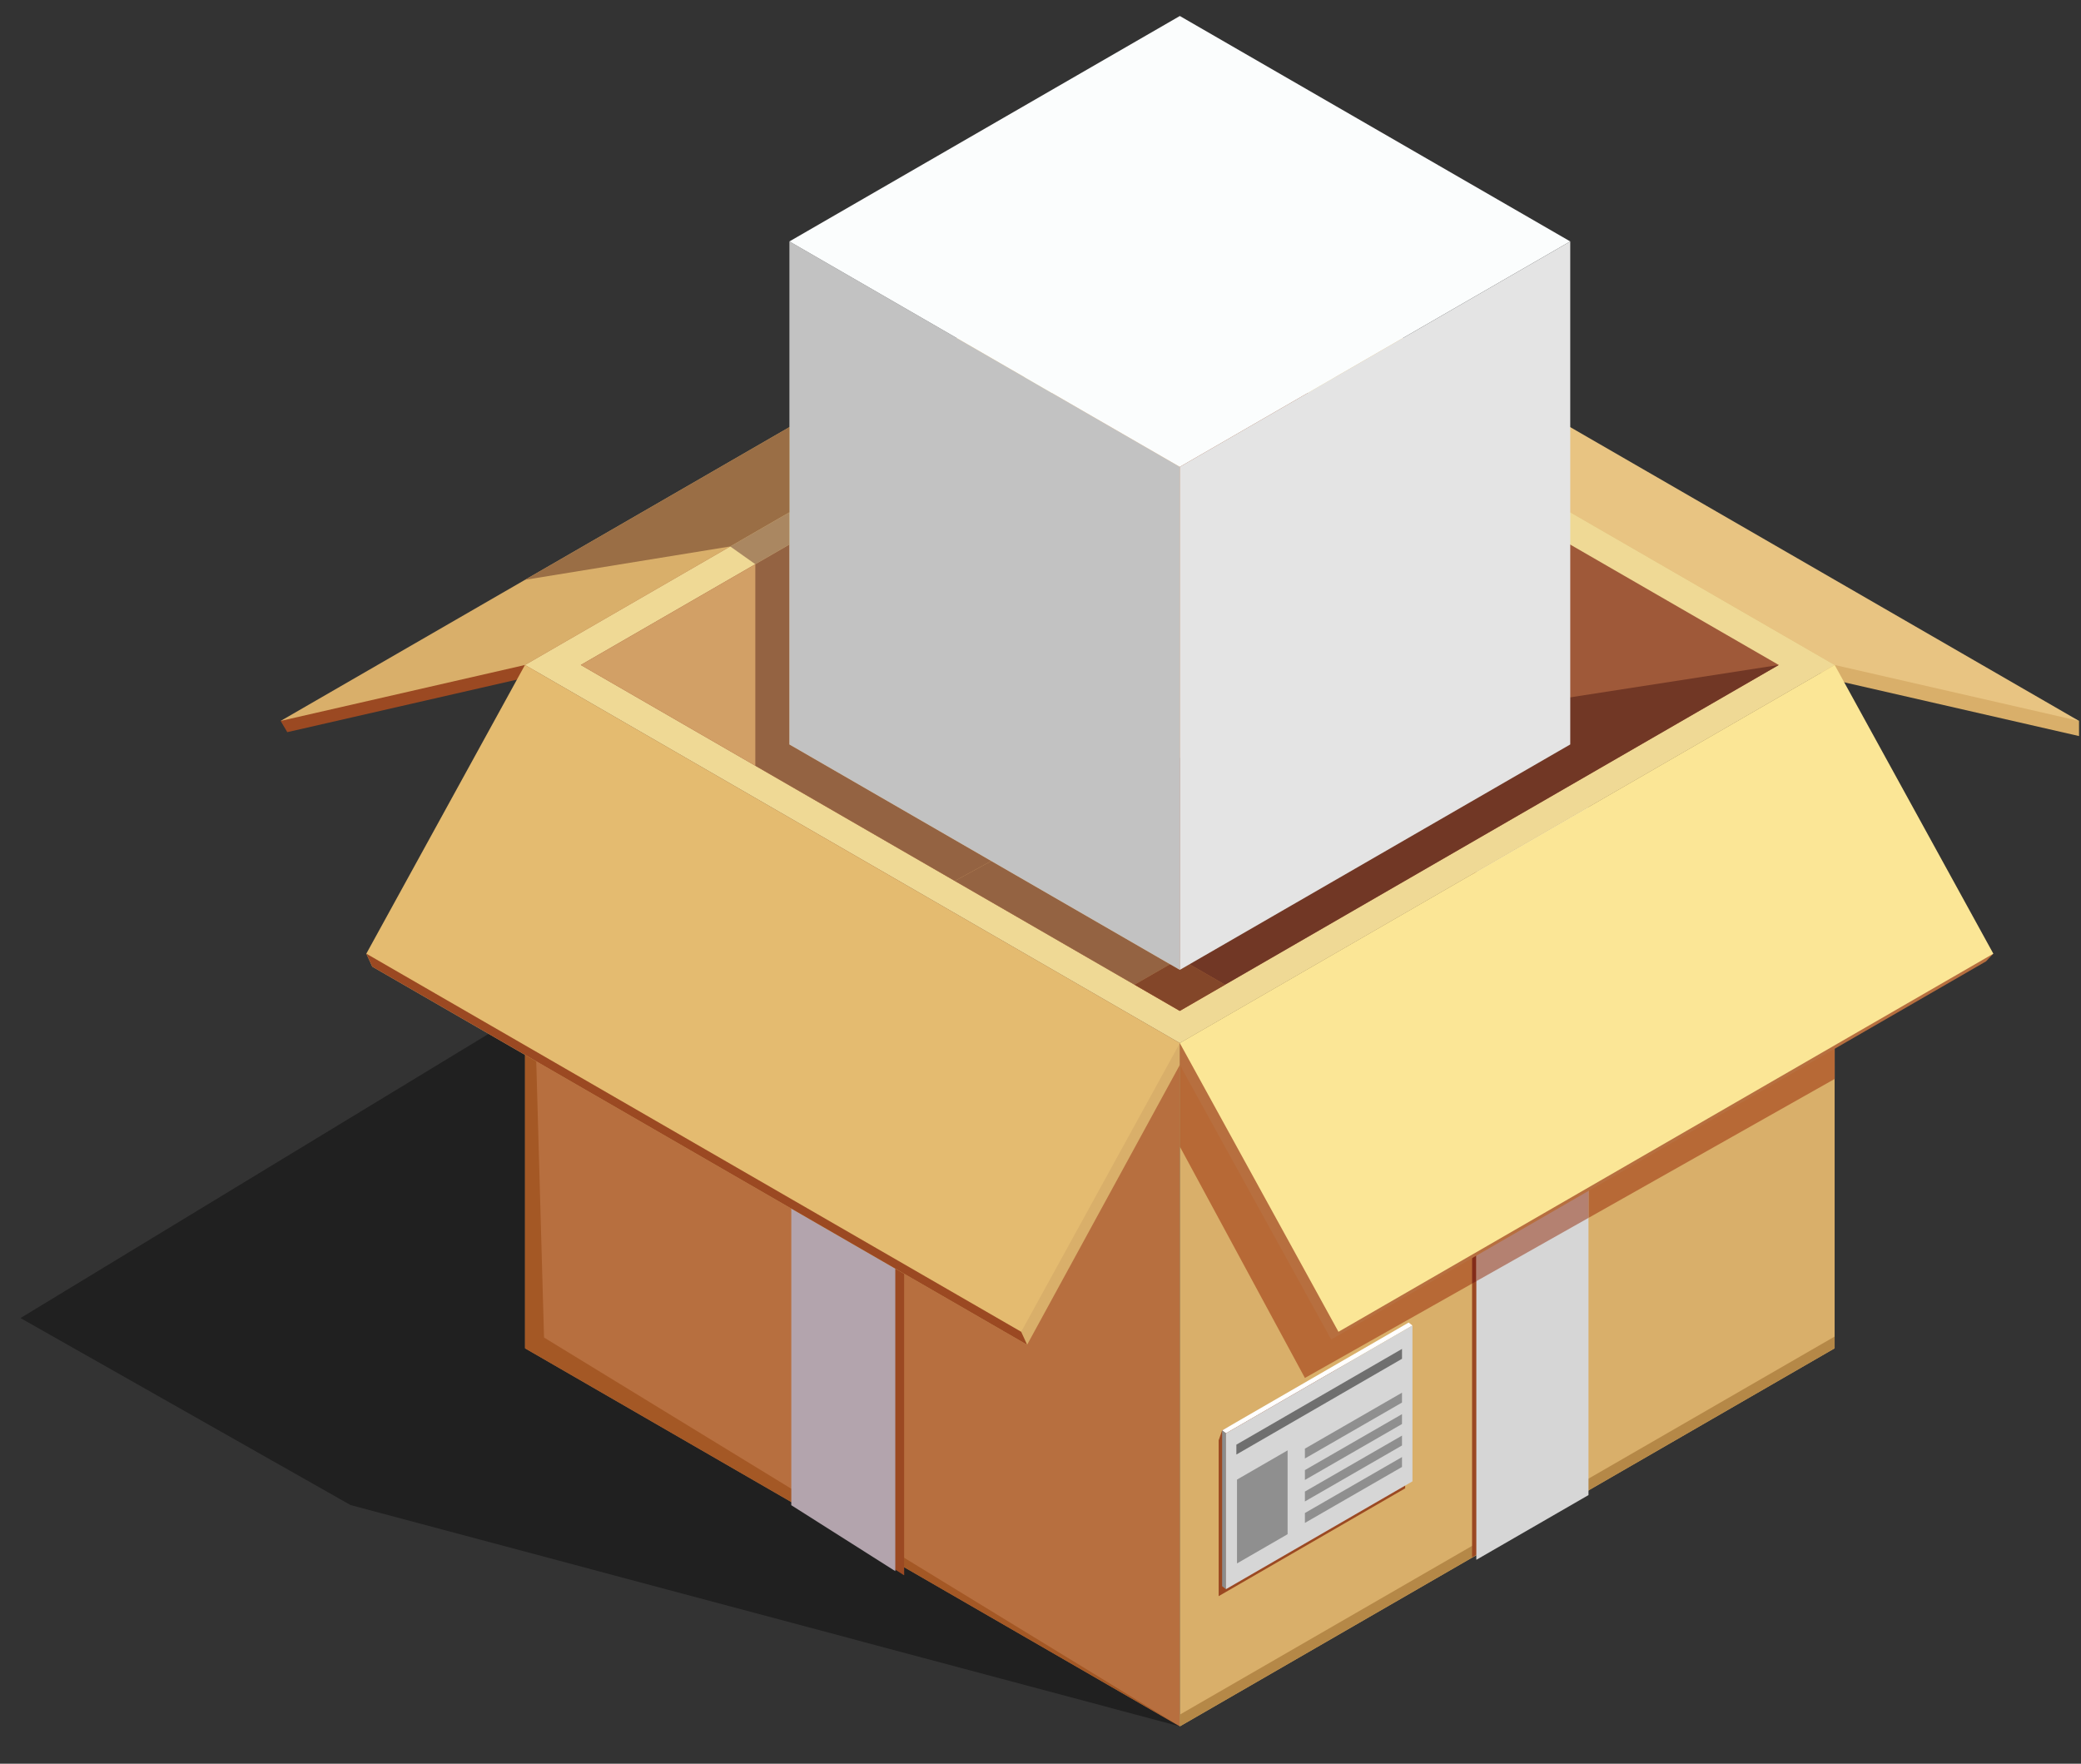
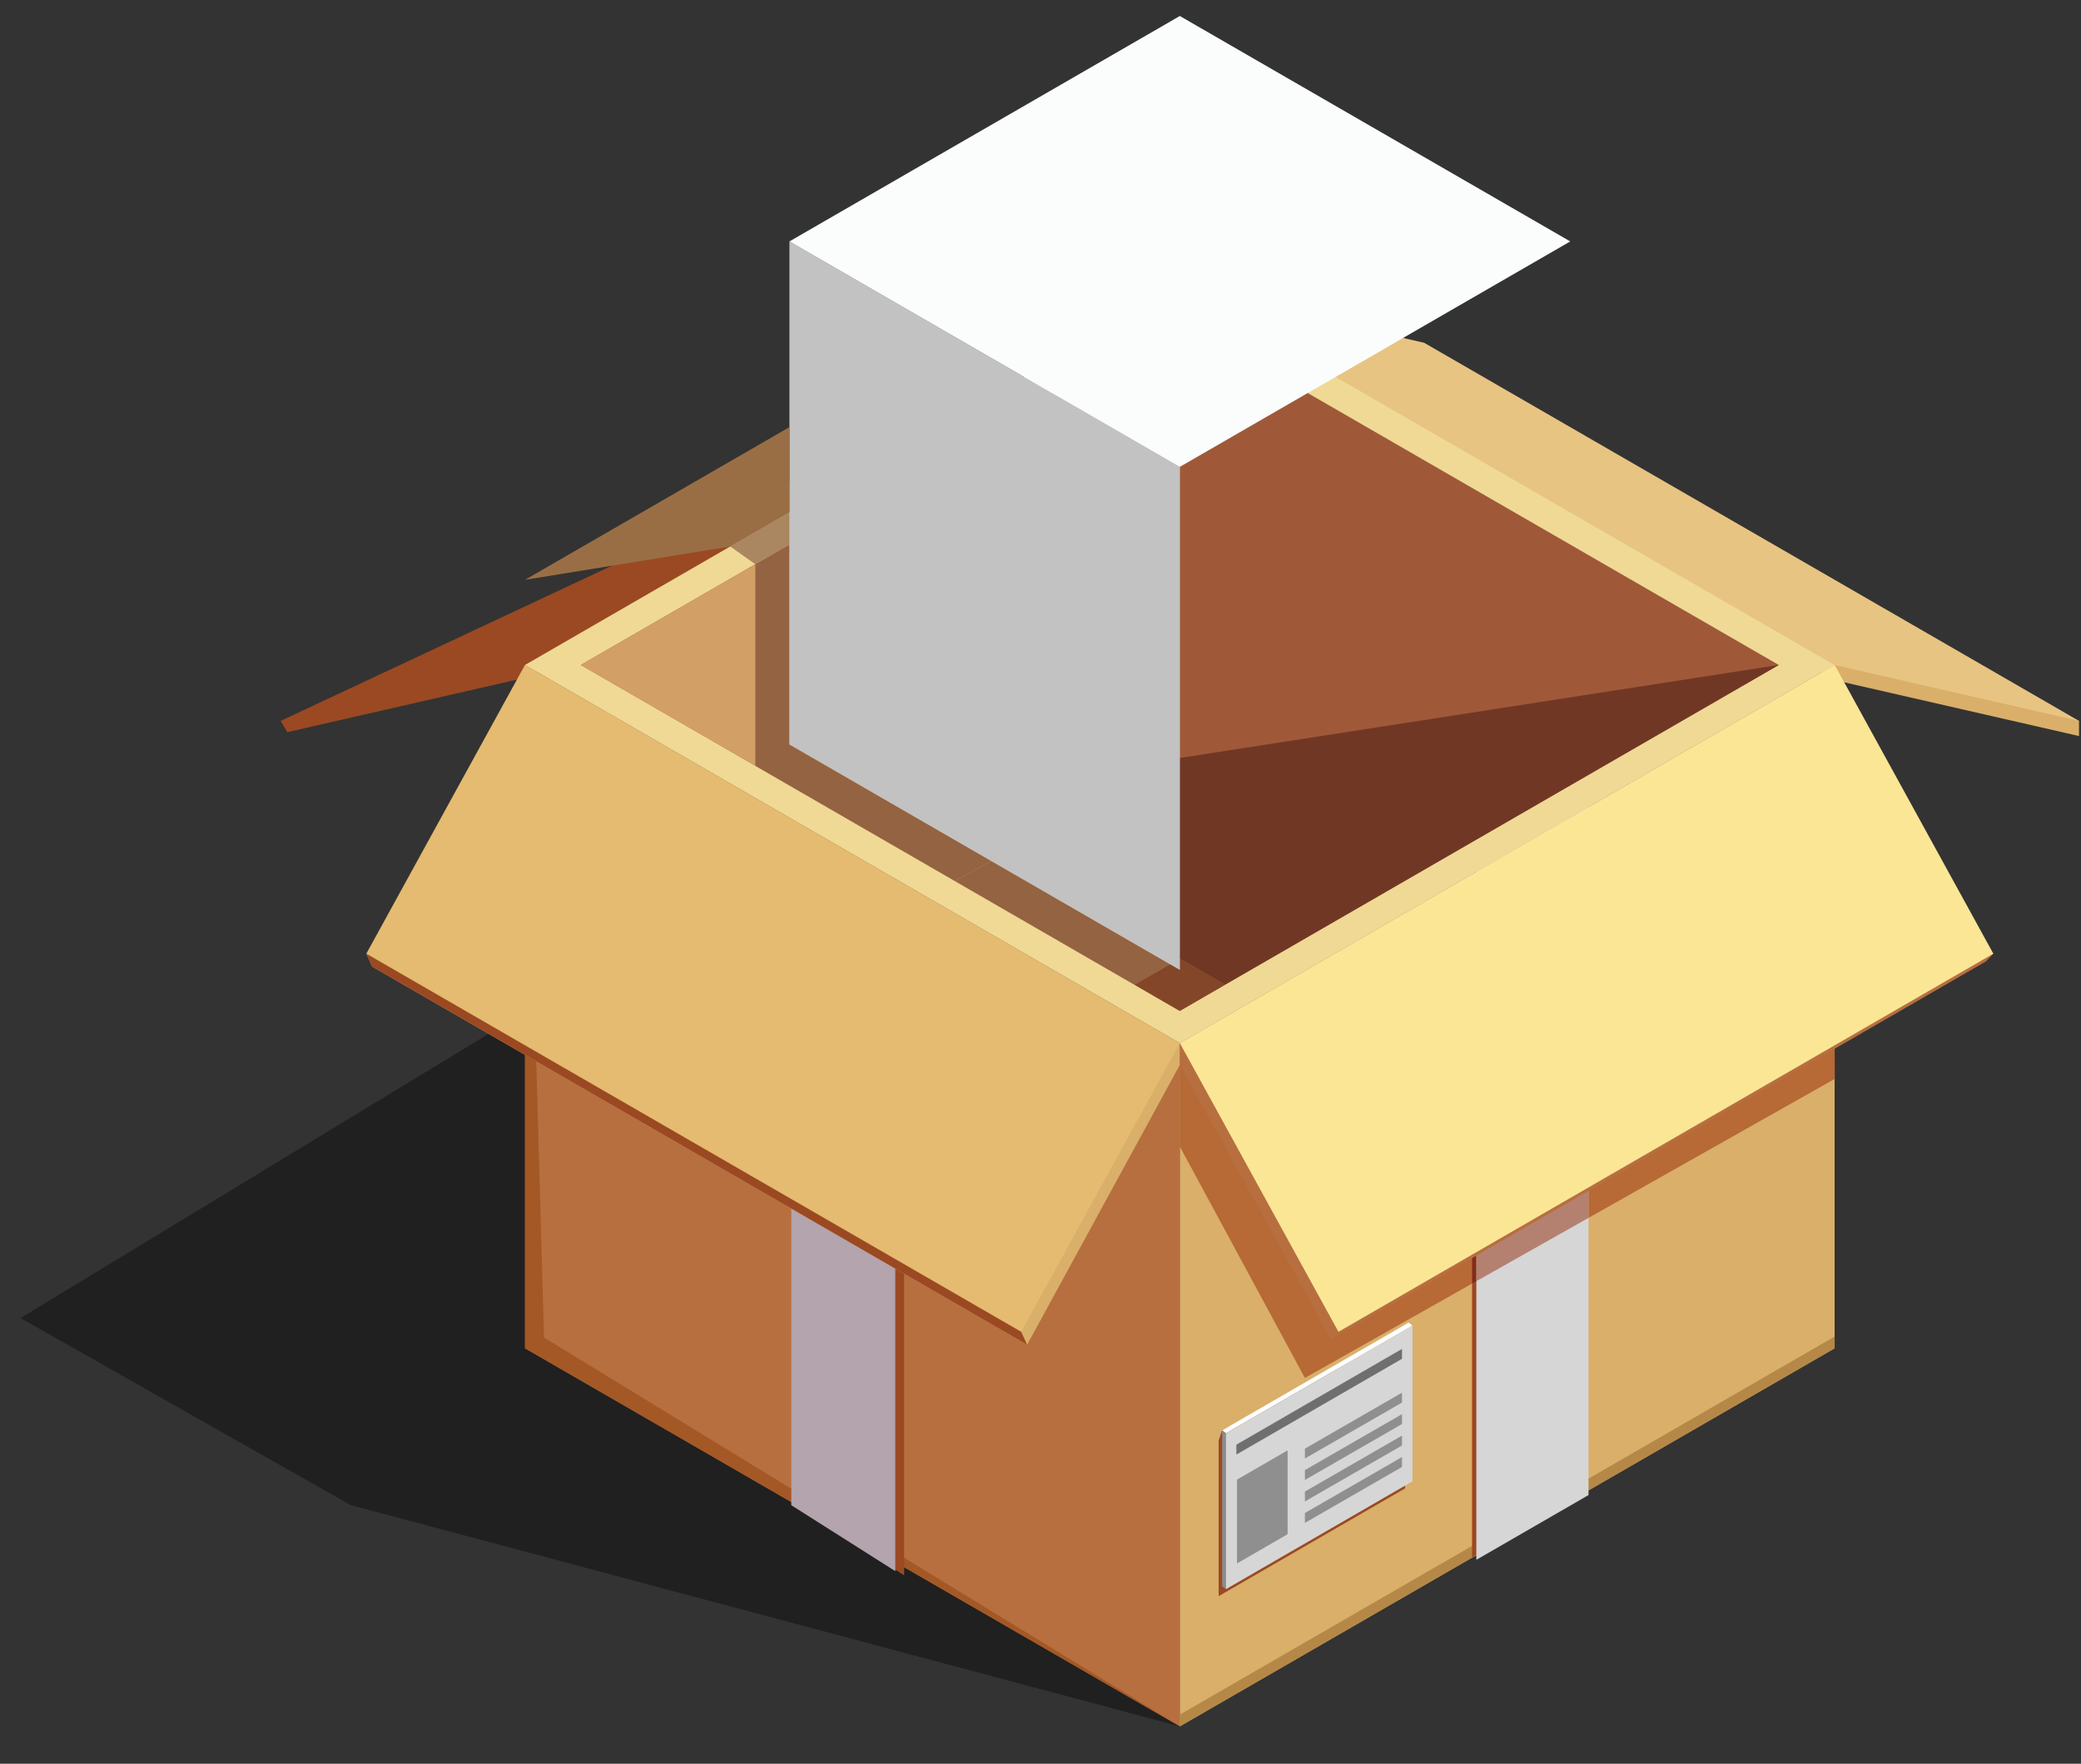
<svg xmlns="http://www.w3.org/2000/svg" xmlns:ns1="http://www.serif.com/" width="236px" height="200px" version="1.1" xml:space="preserve" style="fill-rule:evenodd;clip-rule:evenodd;stroke-linejoin:round;stroke-miterlimit:2;">
  <rect width="100%" height="100%" fill="#333333" stroke="none" />
  <g transform="matrix(1,0,0,1,-431,0)">
    <g transform="matrix(2.778,0,0,2.778,0.056,0)">
      <g id="closed">
            </g>
      <g id="open">
            </g>
      <g id="white-box" ns1:id="white box">
            </g>
      <g id="open-box" ns1:id="open box" transform="matrix(1,0,0,1,52.073,-0.328)">
        <path d="M151.219,70.798L117.362,61.762L103.892,54.131L123.002,42.529L124.489,43.387L124.489,55.366L135.358,61.641L135.358,61.77L139.603,64.461L139.603,64.401L139.964,64.63L139.964,64.3L151.219,70.798Z" style="fill-opacity:0.38;fill-rule:nonzero;" />
        <path d="M124.485,27.995L151.219,12.56L114.511,29.756L114.782,30.215L124.485,27.995Z" style="fill:rgb(155,73,34);fill-rule:nonzero;" />
        <path d="M177.953,28.091L151.219,12.656L187.927,29.756L187.927,30.374L177.953,28.091Z" style="fill:rgb(217,175,106);fill-rule:nonzero;" />
        <path d="M151.219,70.798L124.489,55.366L124.489,27.473L151.219,42.906L151.219,70.798Z" style="fill:rgb(183,111,63);fill-rule:nonzero;" />
        <path d="M124.489,27.473L124.489,55.366L151.219,70.798L125.264,54.926L124.489,27.473Z" style="fill:rgb(164,88,37);fill-rule:nonzero;" />
        <path d="M135.718,61.939L135.718,33.956L139.964,36.407L139.964,64.63L135.718,61.939Z" style="fill:rgb(155,73,34);fill-rule:nonzero;" />
        <path d="M135.358,61.77L135.358,33.787L139.603,36.238L139.603,64.461L135.358,61.77Z" style="fill:rgb(179,164,173);fill-rule:nonzero;" />
        <path d="M151.219,70.798L177.95,55.366L177.95,27.473L151.219,42.906L151.219,70.798Z" style="fill:rgb(217,175,106);fill-rule:nonzero;" />
        <path d="M151.219,70.798L177.95,55.366L177.95,54.886L151.219,70.319L151.219,70.798Z" style="fill:rgb(181,136,71);fill-rule:nonzero;" />
        <path d="M152.804,65.483L160.418,61.082L160.418,54.72L152.946,58.716L152.804,59.121L152.804,65.483Z" style="fill:rgb(155,73,34);fill-rule:nonzero;" />
        <path d="M167.728,61.253L167.728,33.37L163.149,36.014L163.149,63.896L167.728,61.253Z" style="fill:rgb(155,73,34);fill-rule:nonzero;" />
        <path d="M167.902,61.357L167.902,33.266L163.323,35.91L163.323,64L167.902,61.357Z" style="fill:rgb(214,214,214);fill-rule:nonzero;" />
        <path d="M126.896,39.088L131.962,42.017L131.962,34.196L126.896,31.268L126.896,39.088ZM132.533,43.005L126.325,39.418L126.325,30.279L132.533,33.867L132.533,43.005Z" style="fill:rgb(140,67,31);fill-rule:nonzero;" />
        <path d="M128.246,38.55L130.358,39.768L130.358,37.264L128.246,36.045L128.246,38.55Z" style="fill:rgb(140,67,31);fill-rule:nonzero;" />
        <path d="M127.217,35.47L131.387,37.878L129.302,33.516L127.217,35.47Z" style="fill:rgb(140,67,31);fill-rule:nonzero;" />
        <path d="M153.101,58.836L160.715,54.436L160.56,54.315L152.946,58.716L153.101,58.836Z" style="fill:white;fill-rule:nonzero;" />
        <path d="M153.101,65.198L153.101,58.836L152.946,58.716L152.946,65.077L153.101,65.198Z" style="fill:rgb(139,140,140);fill-rule:nonzero;" />
        <path d="M153.101,65.198L160.715,60.797L160.715,54.436L153.101,58.836L153.101,65.198Z" style="fill:rgb(214,214,214);fill-rule:nonzero;" />
        <path d="M153.527,59.703L160.289,55.794L160.289,55.39L153.527,59.299L153.527,59.703Z" style="fill:rgb(111,111,111);fill-rule:nonzero;" />
        <path d="M156.325,59.864L160.289,57.58L160.289,57.177L156.325,59.461L156.325,59.864Z" style="fill:rgb(143,143,143);fill-rule:nonzero;" />
        <path d="M153.553,64.147L155.619,62.954L155.619,59.532L153.553,60.725L153.553,64.147Z" style="fill:rgb(143,143,143);fill-rule:nonzero;" />
        <path d="M156.325,60.74L160.289,58.456L160.289,58.053L156.325,60.337L156.325,60.74Z" style="fill:rgb(143,143,143);fill-rule:nonzero;" />
        <path d="M156.325,61.617L160.289,59.332L160.289,58.929L156.325,61.213L156.325,61.617Z" style="fill:rgb(143,143,143);fill-rule:nonzero;" />
        <path d="M156.325,62.493L160.289,60.209L160.289,59.805L156.325,62.089L156.325,62.493Z" style="fill:rgb(143,143,143);fill-rule:nonzero;" />
-         <path d="M124.485,27.473L151.219,12.038L141.246,14.32L114.511,29.756L124.485,27.473Z" style="fill:rgb(217,175,106);fill-rule:nonzero;" />
        <path d="M177.953,27.473L151.219,12.038L161.193,14.32L187.927,29.756L177.953,27.473Z" style="fill:rgb(232,196,130);fill-rule:nonzero;" />
        <path d="M151.219,42.908L124.485,27.473L151.219,12.038L177.953,27.473L151.219,42.908Z" style="fill:rgb(239,217,149);fill-rule:nonzero;" />
        <path d="M175.67,27.472L153.065,40.523L151.217,41.592L149.369,40.523L126.764,27.472L151.217,13.357L175.67,27.472Z" style="fill:rgb(159,89,57);fill-rule:nonzero;" />
        <path d="M144.985,55.221L118.251,39.786L118.009,39.257L151.219,42.906L151.219,43.797L144.985,55.221Z" style="fill:rgb(217,175,106);fill-rule:nonzero;" />
        <path d="M144.743,54.692L118.009,39.257L124.485,27.473L151.219,42.908L144.743,54.692Z" style="fill:rgb(228,187,112);fill-rule:nonzero;" />
        <path d="M177.95,44.371L177.95,42.998L177.952,42.996L177.953,44.369L177.95,44.371Z" style="fill:rgb(215,154,134);fill-rule:nonzero;" />
        <path d="M156.325,56.576L151.219,47.131L151.219,43.797L151.682,43.75L157.695,54.692L163.149,51.543L163.149,52.724L156.325,56.576ZM167.902,50.042L167.902,48.799L177.95,42.998L177.95,44.371L167.902,50.042Z" style="fill:rgb(183,105,54);fill-rule:nonzero;" />
        <path d="M163.149,52.724L163.149,51.543L163.323,51.443L163.323,52.626L163.149,52.724Z" style="fill:rgb(131,44,25);fill-rule:nonzero;" />
        <path d="M163.323,52.626L163.323,51.443L167.902,48.799L167.902,50.042L163.323,52.626Z" style="fill:rgb(180,129,113);fill-rule:nonzero;" />
        <path d="M157.398,55.005L184.132,39.57L184.429,39.257L151.219,42.906L151.219,43.797L157.398,55.005Z" style="fill:rgb(183,111,63);fill-rule:nonzero;" />
        <path d="M157.695,54.692L184.429,39.257L177.953,27.473L151.219,42.908L157.695,54.692Z" style="fill:rgb(251,230,150);fill-rule:nonzero;" />
        <path d="M144.743,54.692L118.009,39.257L118.251,39.786L144.985,55.221L144.743,54.692Z" style="fill:rgb(155,73,34);fill-rule:nonzero;" />
        <path d="M151.219,13.355L151.219,41.591L126.766,27.473L151.219,13.355Z" style="fill:rgb(210,160,102);fill-rule:nonzero;" />
        <path d="M133.889,23.36L133.889,23.359L135.281,22.555L135.281,22.556L133.889,23.36Z" style="fill:rgb(113,55,37);fill-rule:nonzero;" />
        <path d="M142.034,36.288L133.889,31.585L133.889,23.36L135.281,22.556L135.281,30.716L143.522,35.474L142.034,36.288Z" style="fill:rgb(148,99,66);fill-rule:nonzero;" />
        <path d="M153.065,40.523L151.217,41.592L149.369,40.523L151.217,39.46L153.065,40.523Z" style="fill:rgb(183,111,63);fill-rule:nonzero;" />
        <path d="M151.217,41.592L144.476,37.698L149.369,40.523L151.217,41.592L153.065,40.523L175.67,27.472L151.217,41.592Z" style="fill:rgb(170,135,97);fill-rule:nonzero;" />
        <path d="M153.065,40.523L151.219,39.462L151.219,31.268L175.67,27.472L153.065,40.523ZM149.369,40.523L144.476,37.698L142.072,36.31L149.37,40.523L149.369,40.523Z" style="fill:rgb(113,55,37);fill-rule:nonzero;" />
        <path d="M149.37,40.523L142.072,36.31L142.034,36.288L143.523,35.474L150.821,39.688L149.37,40.523Z" style="fill:rgb(148,99,66);fill-rule:nonzero;" />
        <path d="M151.217,41.592L149.369,40.523L149.37,40.523L150.821,39.688L151.219,39.918L151.219,39.462L153.065,40.523L151.217,41.592Z" style="fill:rgb(131,70,41);fill-rule:nonzero;" />
        <path d="M151.219,39.918L135.281,30.716L135.281,10.183L151.219,19.385L151.219,39.918Z" style="fill:rgb(194,194,194);fill-rule:nonzero;" />
        <path d="M151.219,19.385L135.281,10.183L151.219,0.981L167.157,10.183L151.219,19.385Z" style="fill:rgb(251,253,253);fill-rule:nonzero;" />
-         <path d="M151.219,39.918L167.157,30.716L167.157,10.183L151.219,19.385L151.219,39.918Z" style="fill:rgb(228,228,228);fill-rule:nonzero;" />
        <path d="M124.485,23.997L133.388,18.857L124.485,23.997Z" style="fill:rgb(181,158,166);fill-rule:nonzero;" />
        <path d="M124.485,23.997L133.388,18.857L135.281,17.764L135.281,21.24L132.865,22.634L124.485,23.997Z" style="fill:rgb(154,110,69);fill-rule:nonzero;" />
        <path d="M133.889,23.359L132.865,22.634L135.281,21.24L135.281,22.555L133.889,23.359Z" style="fill:rgb(170,135,97);fill-rule:nonzero;" />
        <path d="M133.889,23.359L135.281,22.555L133.889,23.359Z" style="fill:rgb(113,55,37);fill-rule:nonzero;" />
        <path d="M133.889,23.359L135.281,22.555L133.889,23.359Z" style="fill:rgb(80,34,24);fill-rule:nonzero;" />
        <path d="M135.281,22.555L135.281,17.764L135.281,22.555Z" style="fill:rgb(138,121,126);fill-rule:nonzero;" />
      </g>
    </g>
  </g>
</svg>